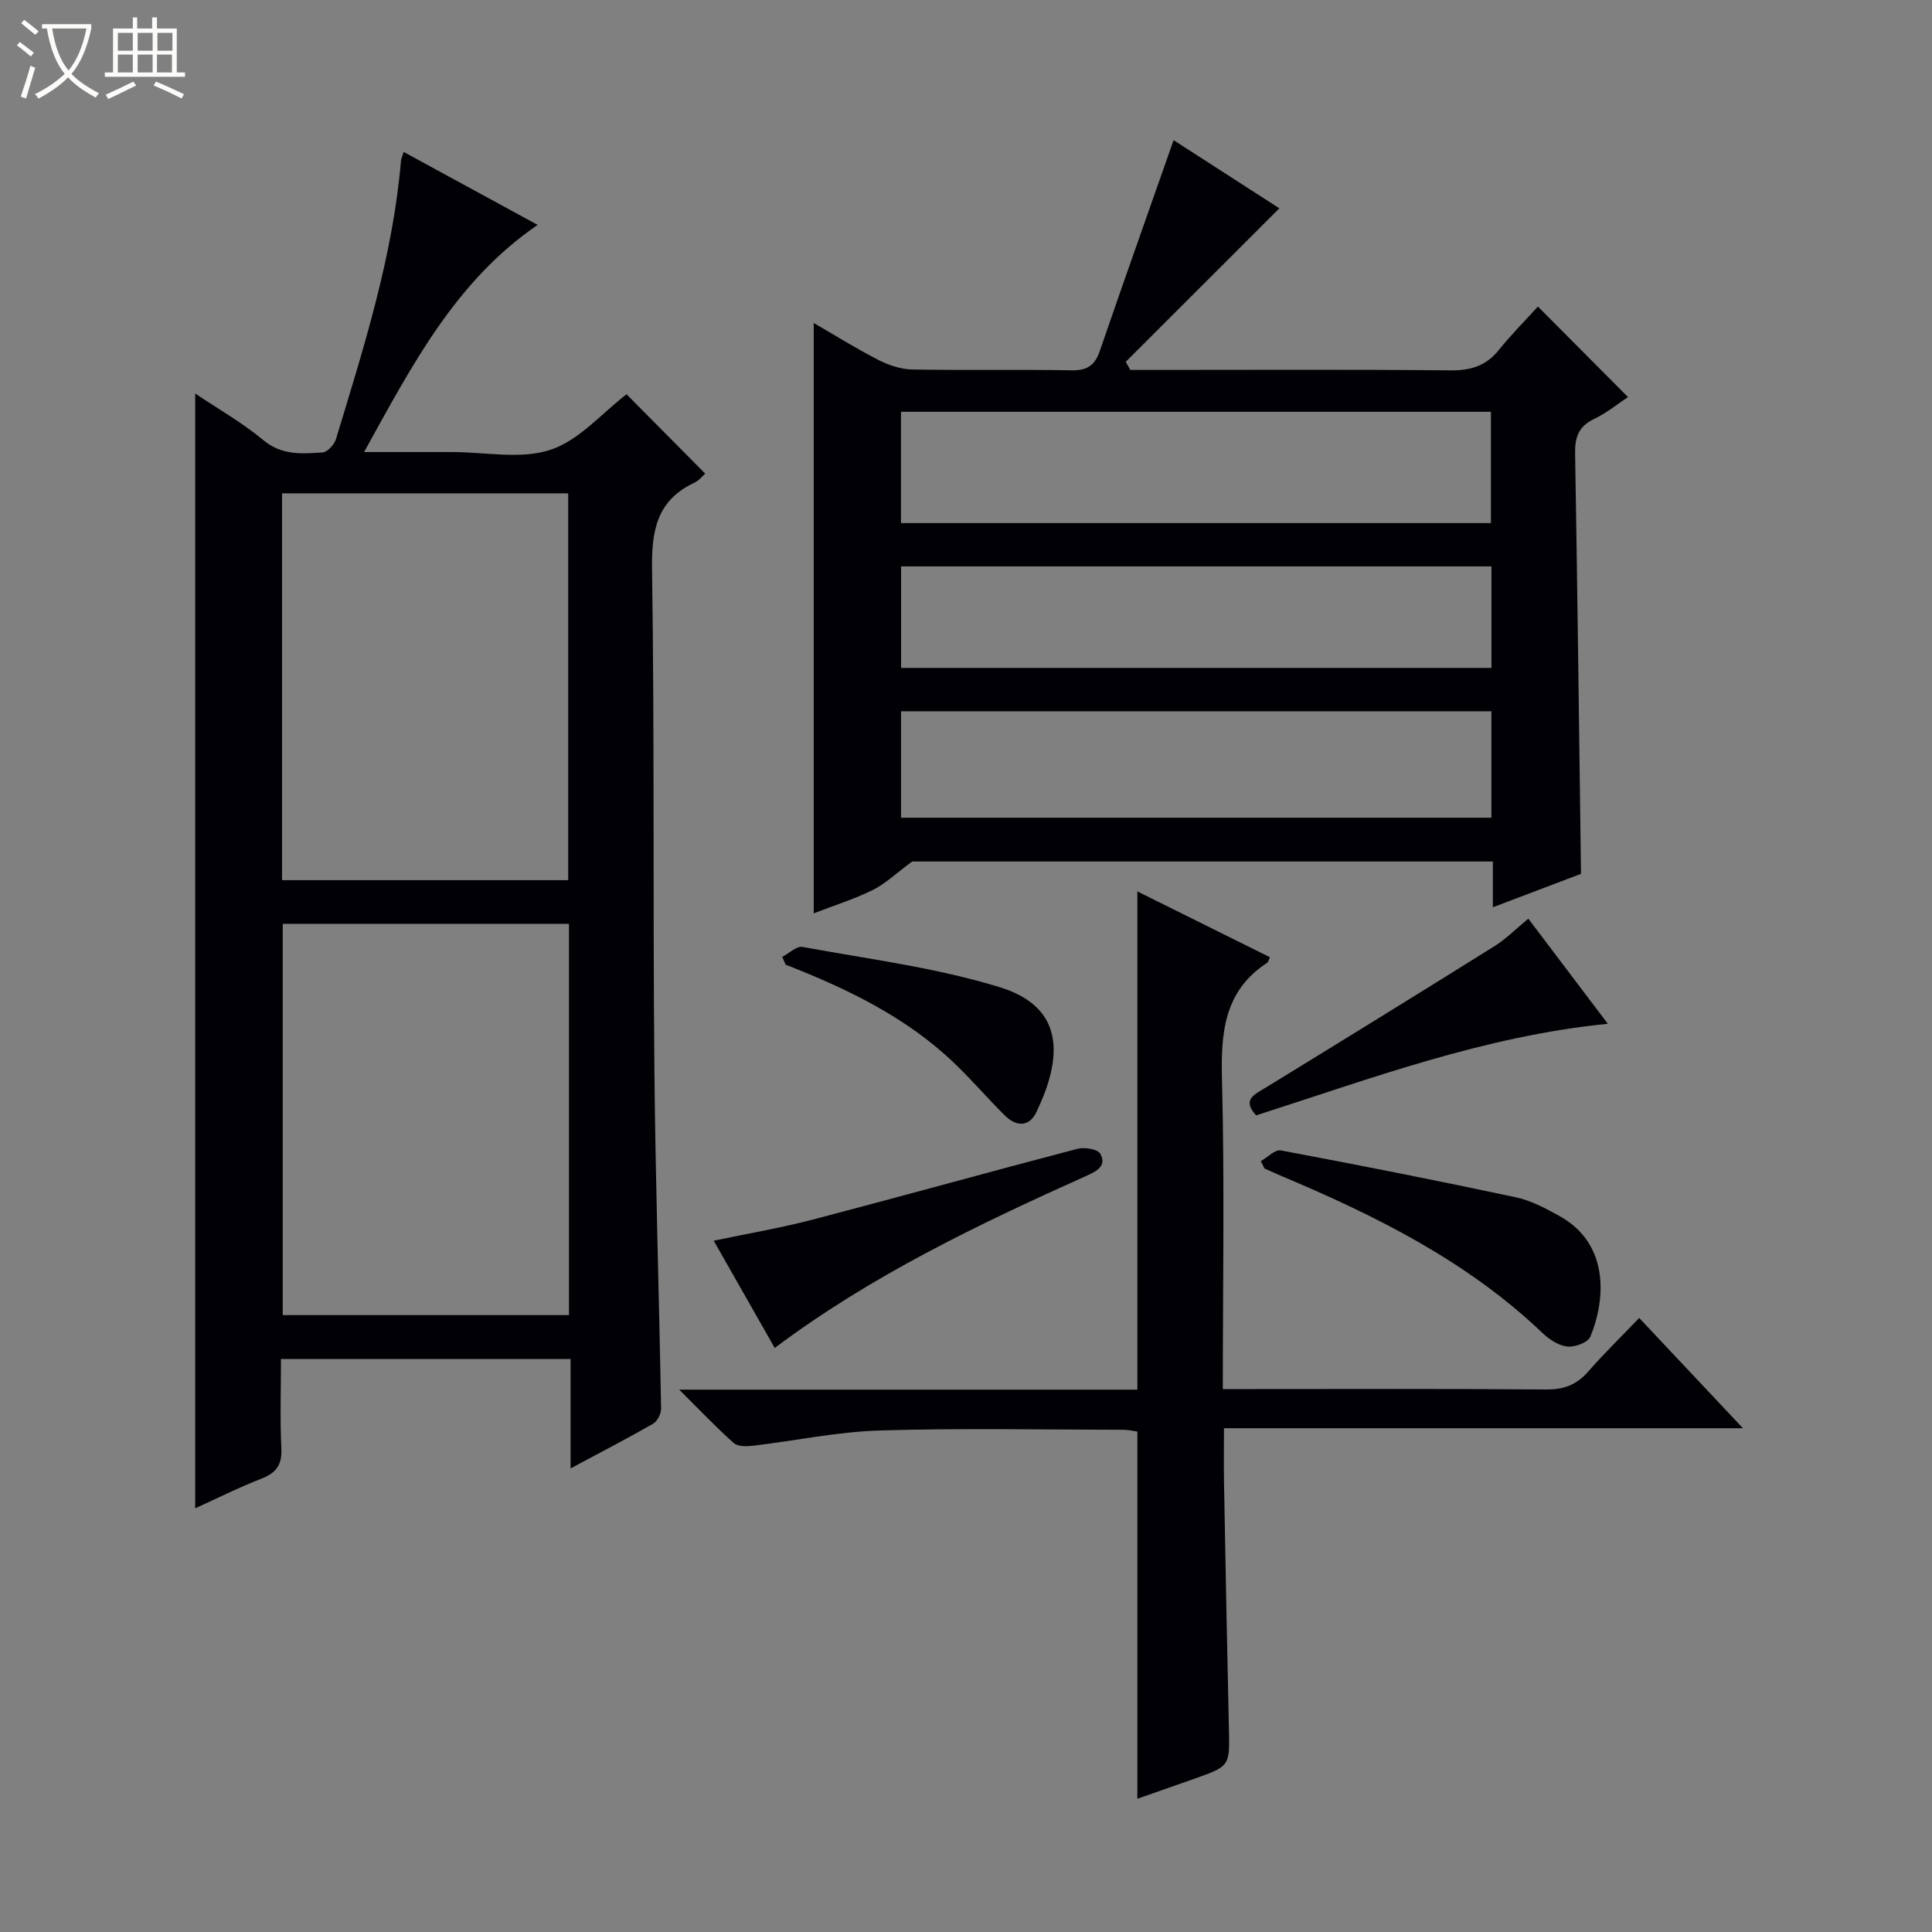
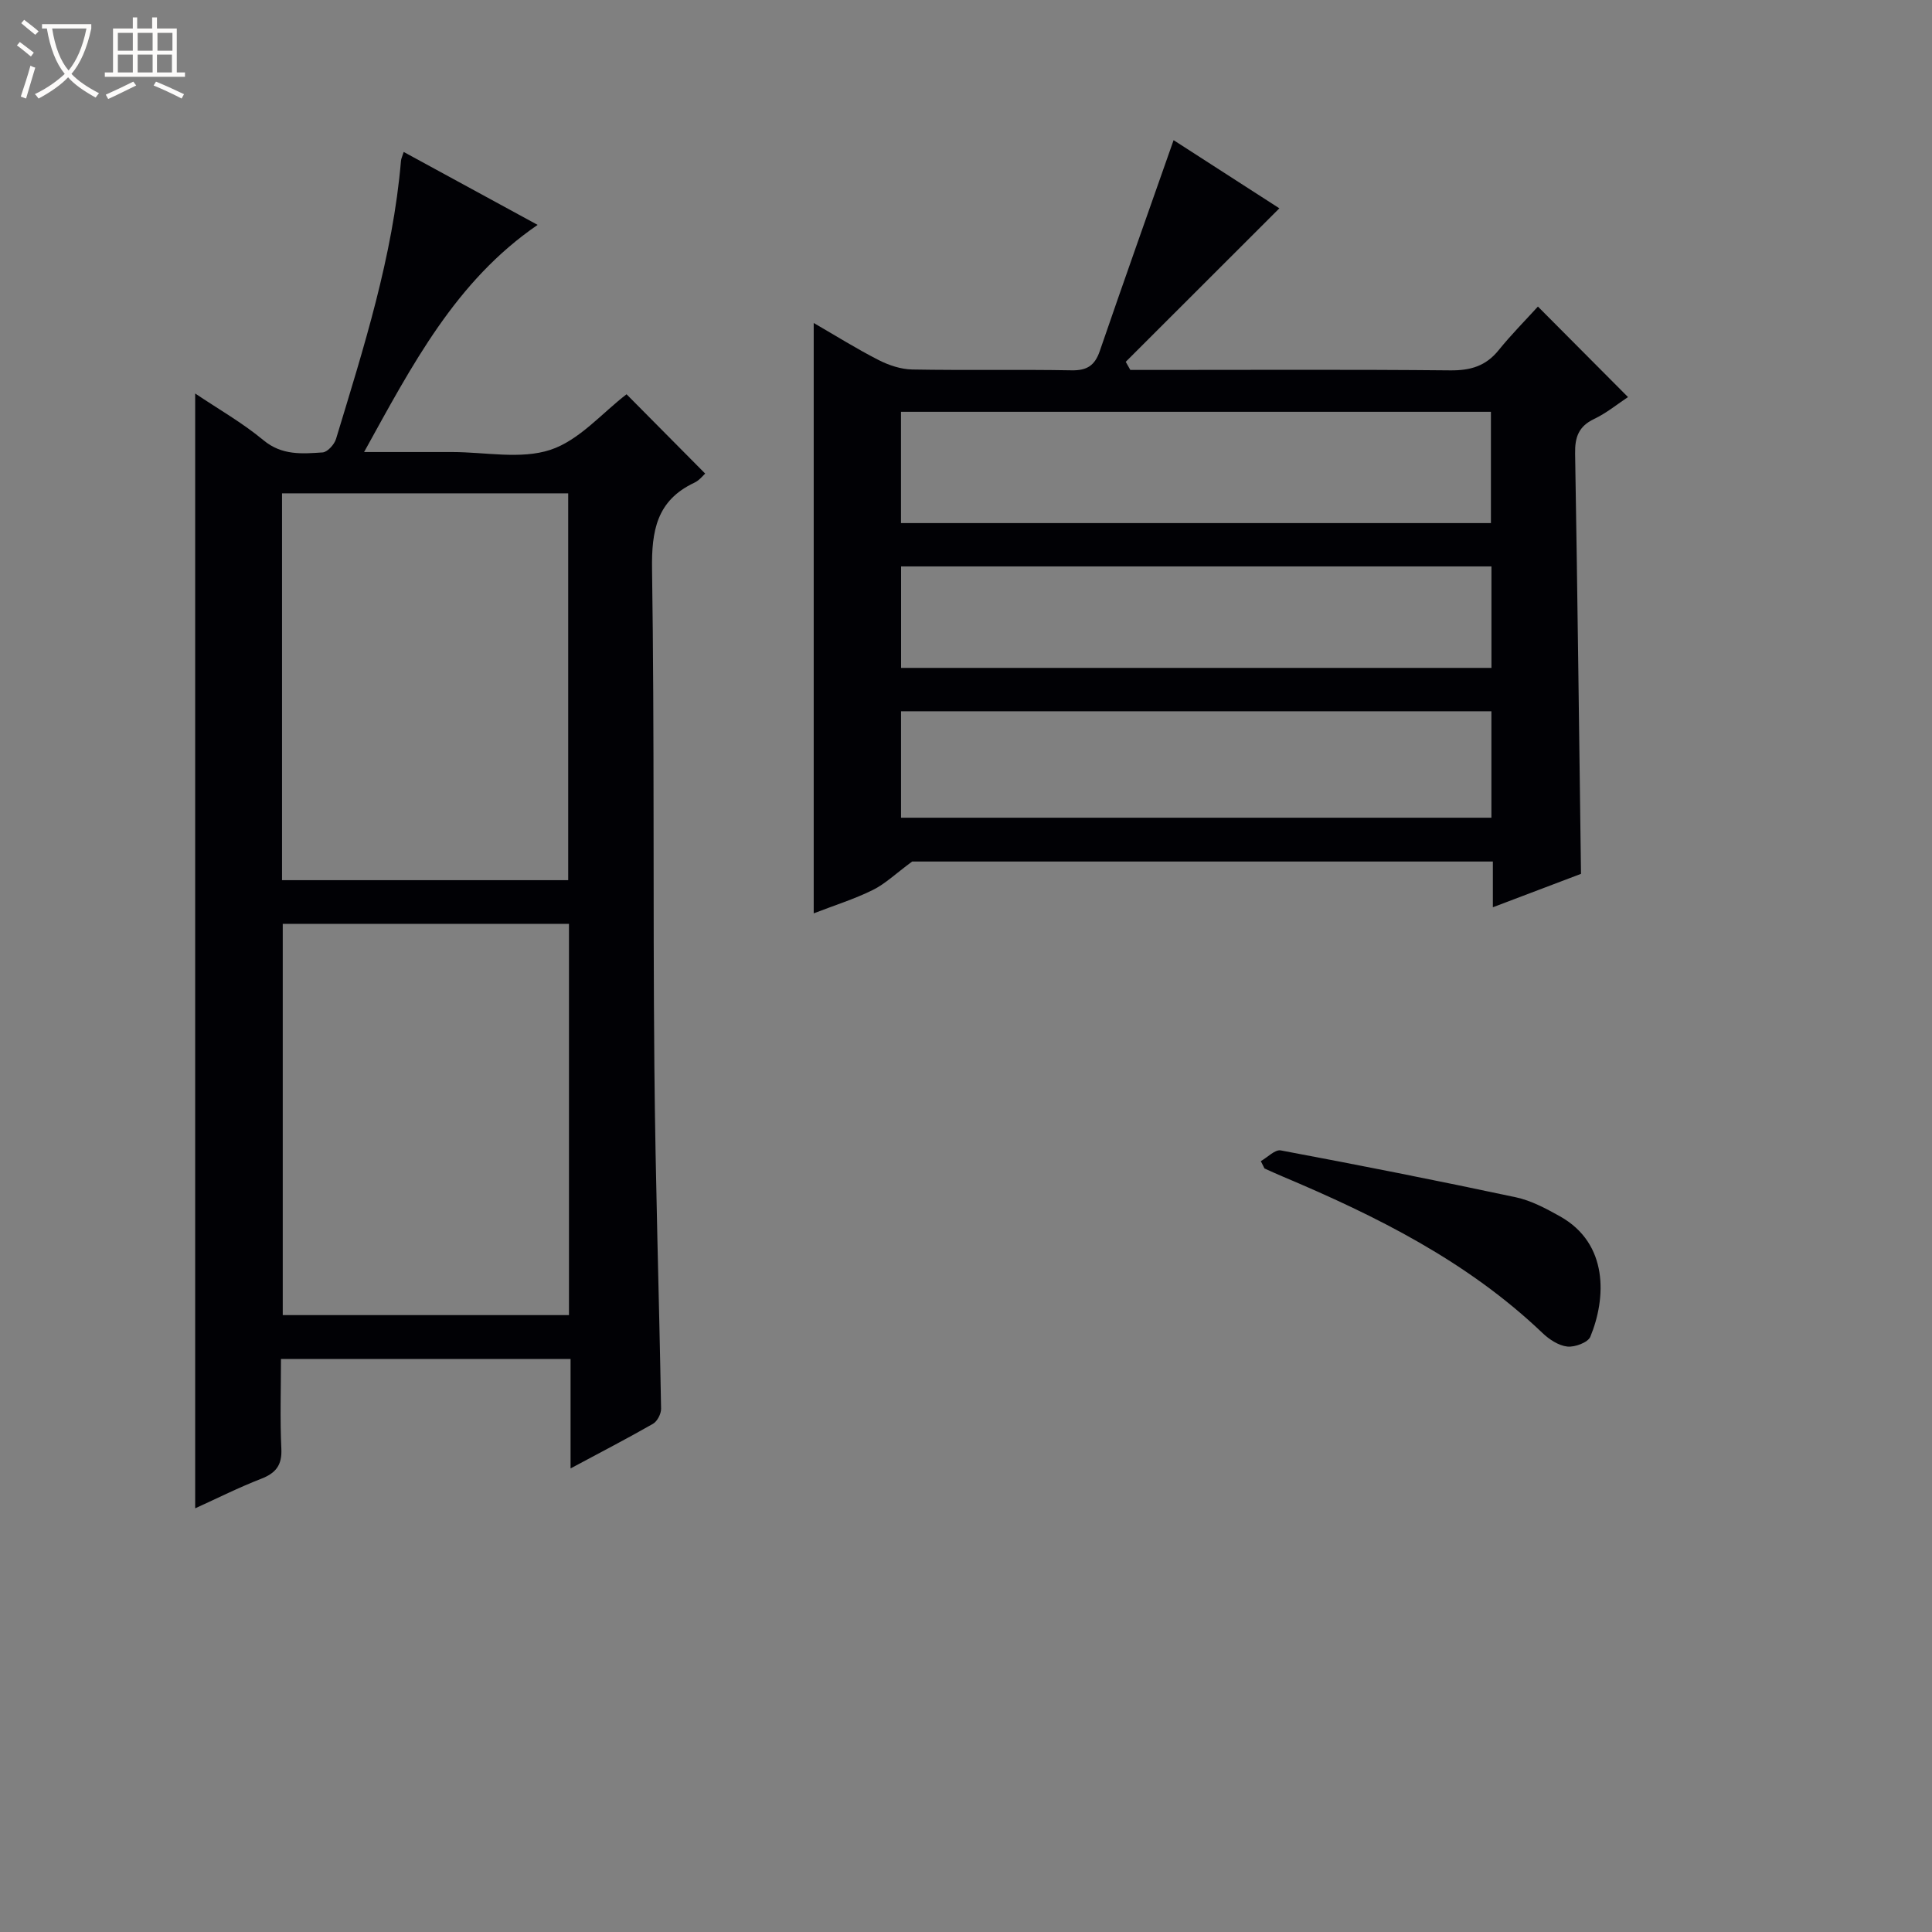
<svg xmlns="http://www.w3.org/2000/svg" enable-background="new 0 0 400 400" viewBox="0 0 400 400">
  <rect x="0" y="0" width="400" height="400" fill="#808080" stroke="none" />
  <path d="m6.4 11.7c-1-.8-1.9-1.6-2.9-2.3l.6-.7c.9.7 1.9 1.4 2.9 2.2zm-2.1 8.3c.7-2.1 1.4-4.2 2-6.4.2.1.6.3 1 .4-.7 2.3-1.3 4.4-1.9 6.4zm3-12.8c-1.1-.9-2.1-1.7-2.9-2.4l.6-.7c1 .8 2 1.5 3 2.4zm1.4-1.3v-.9h10.2v.9c-.9 4.2-2.3 7.3-4.1 9.4 1.3 1.4 3.2 2.7 5.7 4-.2.2-.4.5-.7.9-2.5-1.4-4.4-2.7-5.7-4.2-1.4 1.5-3.5 3-6.1 4.4 0 0 0 0-.1-.1-.3-.4-.5-.7-.7-.8 2.7-1.3 4.7-2.8 6.2-4.2-1.8-2.2-3-5.3-3.7-9.4zm9.2 0h-7.1c.6 3.8 1.7 6.7 3.4 8.7 1.7-2.1 2.9-4.8 3.7-8.7z" fill="#fcfbfa" />
  <path d="m31.6 3.6h.9v2.3h4.1v9.1h1.7v.9h-16.6v-.9h1.7v-9.1h4.1v-2.3h.9v2.3h3.1v-2.3zm-4 13.3.6.8c-1.9.9-3.8 1.9-5.8 2.8-.2-.3-.3-.6-.5-.9 2-.9 3.9-1.8 5.7-2.7zm-3.2-10.1v3.7h3.1v-3.7zm0 4.5v3.7h3.1v-3.7zm4.1-4.5v3.7h3.1v-3.7zm0 4.5v3.7h3.1v-3.7zm9.1 9.1c-2.1-1.1-4.1-2-5.8-2.7l.5-.8c2.2.9 4.1 1.8 5.8 2.6zm-1.9-13.6h-3.1v3.7h3.1zm-3.2 4.5v3.7h3.1v-3.7z" fill="#fcfbfa" />
  <g fill="#010105">
    <path d="m58.17 281.36c0 6.32-.21 12.45.08 18.56.17 3.44-1.14 5.07-4.21 6.26-4.58 1.77-8.99 4-13.63 6.1 0-77.04 0-153.55 0-230.81 4.82 3.24 9.8 6.07 14.13 9.67 3.84 3.19 8.02 2.81 12.25 2.53 1.01-.07 2.43-1.64 2.78-2.79 5.73-18.9 11.76-37.74 13.45-57.59.04-.45.26-.88.56-1.83 9.19 5 18.2 9.91 27.73 15.1-16.97 11.63-25.94 28.96-35.93 47.03h15.24 3c6.83 0 14.18 1.57 20.34-.46 5.97-1.97 10.71-7.64 15.76-11.5 5.13 5.18 10.62 10.71 16.28 16.42-.36.31-1.18 1.4-2.28 1.91-7.77 3.67-8.84 9.94-8.72 17.93.51 34.31.17 68.62.48 102.94.21 23.61.98 47.22 1.39 70.83.02 1.06-.79 2.61-1.67 3.12-5.44 3.11-11.01 5.99-17.07 9.24 0-7.82 0-15.06 0-22.66-20.07 0-39.76 0-59.96 0zm59.63-90.09c-19.98 0-39.54 0-59.26 0v81.01h59.26c0-27.06 0-53.81 0-81.01zm-59.41-89.13v80.09h59.25c0-26.87 0-53.42 0-80.09-19.8 0-39.25 0-59.25 0z" />
    <path d="m327.33 180.92c-5.81 2.2-11.81 4.48-18.25 6.92 0-3.48 0-6.29 0-9.47-40.81 0-81.38 0-120.23 0-3.42 2.52-5.58 4.63-8.16 5.9-3.83 1.89-7.96 3.18-12.22 4.83 0-40.83 0-81.26 0-122.23 4.56 2.64 8.89 5.35 13.41 7.66 2.13 1.09 4.65 1.93 7 1.97 10.99.2 21.99-.03 32.98.17 3.19.06 4.8-.99 5.83-3.97 4.95-14.42 10.06-28.78 15.29-43.68 7.16 4.62 14.74 9.5 21.9 14.11-10.68 10.67-21.25 21.22-31.81 31.78.32.56.64 1.12.95 1.68h5.28c20.32 0 40.65-.11 60.97.09 4.18.04 7.35-.89 10-4.17 2.6-3.22 5.53-6.17 8.14-9.04 6.58 6.61 12.42 12.49 18.65 18.74-2.14 1.41-4.42 3.3-7.03 4.54-3.21 1.53-3.98 3.79-3.92 7.15.49 28.94.83 57.86 1.22 87.02zm-18.65-72.62c0-7.85 0-15.4 0-23.04-40.86 0-81.41 0-122.14 0v23.04zm.1 38.96c-40.96 0-81.51 0-122.23 0v22.04h122.23c0-7.4 0-14.5 0-22.04zm.01-29.99c-41 0-81.54 0-122.23 0v21.01h122.23c0-7.07 0-13.84 0-21.01z" />
-     <path d="m253.17 287.59h5.96c20.33 0 40.66-.09 60.98.09 3.67.03 6.31-.97 8.7-3.7 3.28-3.76 6.87-7.25 10.57-11.11 7.17 7.62 13.98 14.86 21.48 22.83-36.2 0-71.53 0-107.45 0 0 4.12-.06 7.7.01 11.27.31 16.97.63 33.94 1.01 50.91.17 7.76.24 7.77-7.07 10.36-3.88 1.38-7.77 2.73-11.88 4.17 0-25.57 0-50.61 0-76.02-.75-.1-1.85-.37-2.95-.37-16.83-.02-33.67-.37-50.48.15-8.74.27-17.44 2.13-26.17 3.16-1.31.15-3.12.18-3.96-.56-3.57-3.17-6.86-6.65-11.3-11.06h94.86c0-34.6 0-68.51 0-103.15 9.2 4.57 18.31 9.09 27.44 13.62-.26.56-.32.99-.55 1.14-9.01 5.88-9.62 14.59-9.37 24.36.55 20.97.17 41.97.17 63.91z" />
    <path d="m261.04 240.4c1.39-.78 2.94-2.45 4.14-2.22 16.26 3.05 32.5 6.26 48.68 9.71 3.17.68 6.22 2.32 9.1 3.93 10.14 5.66 9.58 17.01 6.3 24.94-.49 1.19-3.22 2.2-4.77 2.03-1.81-.2-3.75-1.48-5.14-2.81-15.56-14.85-34.39-24.22-53.92-32.45-1.22-.51-2.42-1.07-3.63-1.61-.24-.51-.5-1.02-.76-1.52z" />
-     <path d="m160.4 279.08c-4.18-7.35-8.27-14.53-12.63-22.2 7.12-1.5 13.93-2.66 20.59-4.4 18.26-4.78 36.45-9.85 54.71-14.63 1.46-.38 4.18.05 4.72 1.01 1.41 2.49-.67 3.61-2.85 4.58-22.42 10.07-44.57 20.65-64.54 35.64z" />
-     <path d="m316.42 190.2c5.55 7.33 10.74 14.19 16.46 21.76-25.71 2.58-49.06 11.35-72.81 18.97-3.01-3.28-.35-4.32 1.98-5.75 15.83-9.71 31.65-19.46 47.39-29.3 2.36-1.48 4.36-3.53 6.98-5.68z" />
-     <path d="m161.96 198.11c1.41-.73 2.97-2.29 4.2-2.06 13.66 2.52 27.59 4.27 40.8 8.33 14.01 4.3 12.75 15.19 7.6 25.89-1.53 3.18-4.23 2.96-6.54.66-3.53-3.5-6.78-7.3-10.37-10.74-10-9.62-22.25-15.48-35-20.47-.22-.54-.45-1.08-.69-1.61z" />
  </g>
</svg>